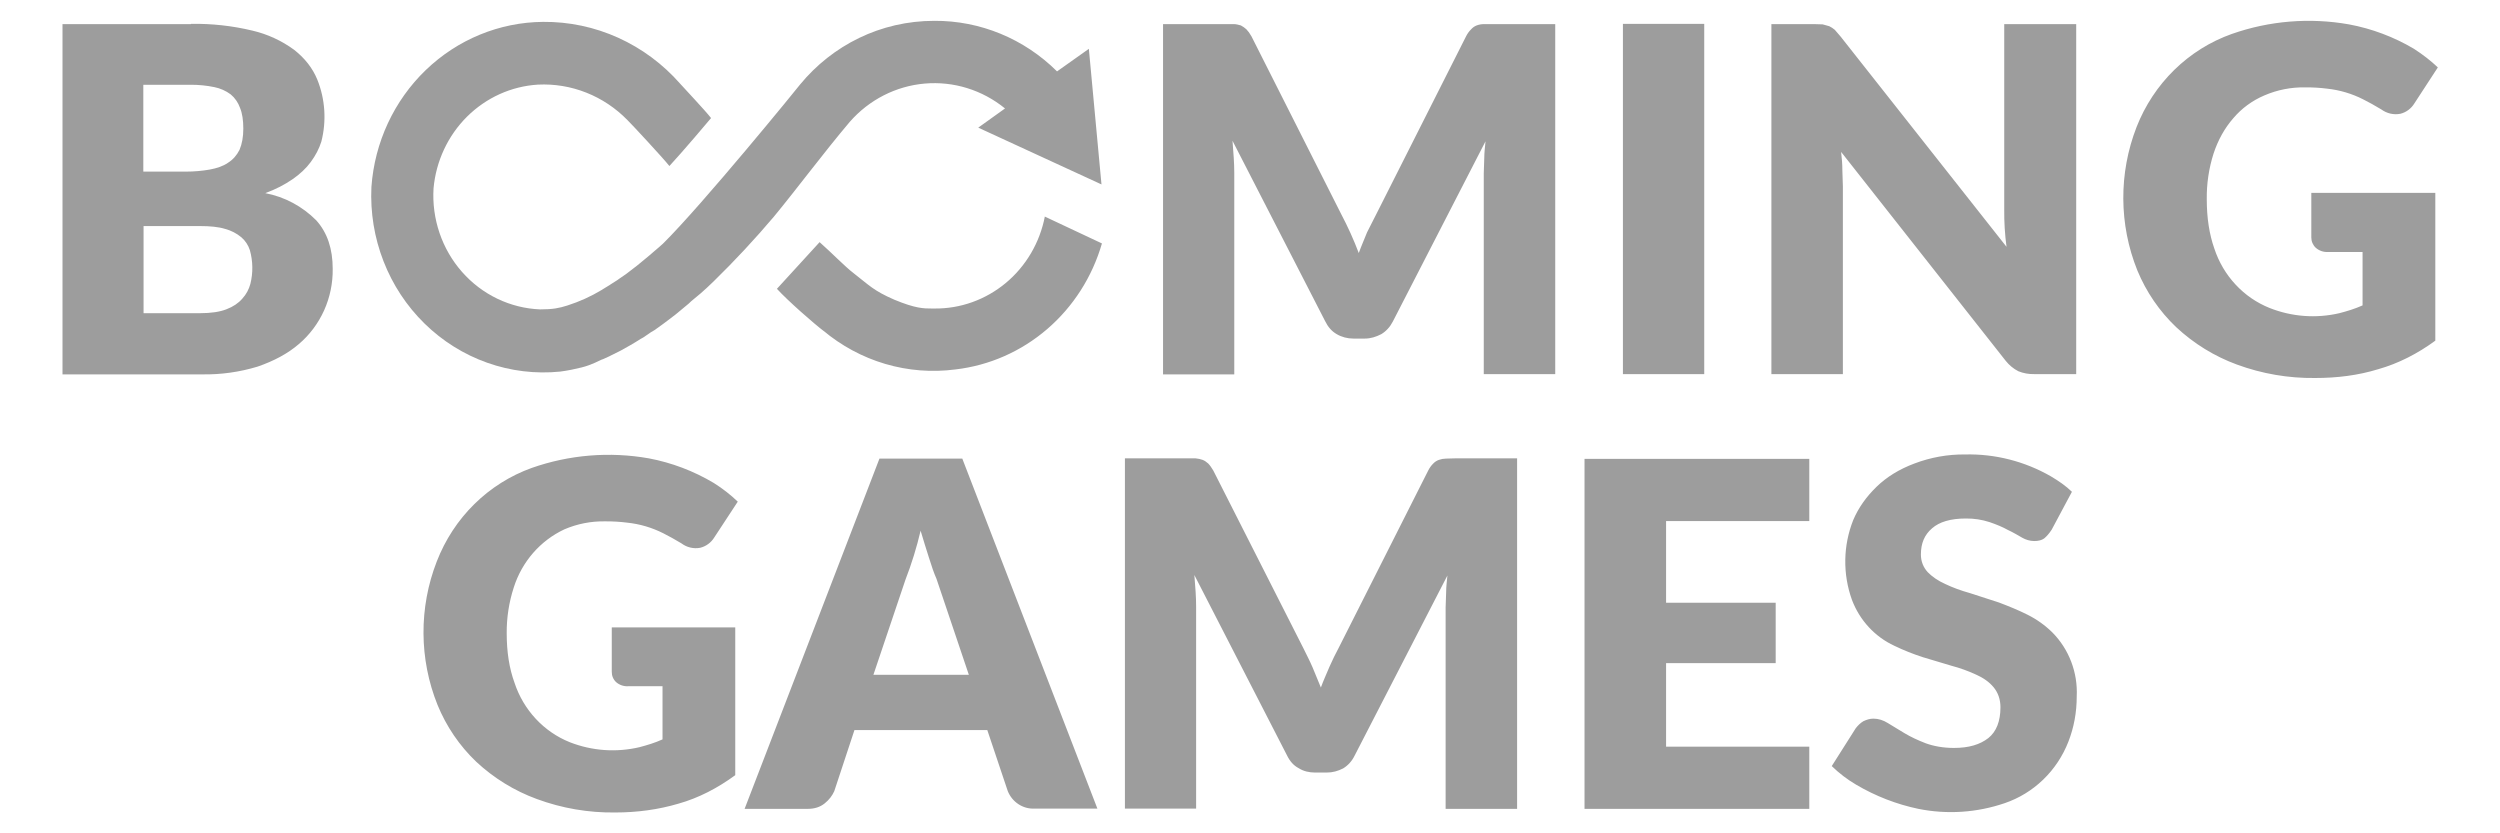
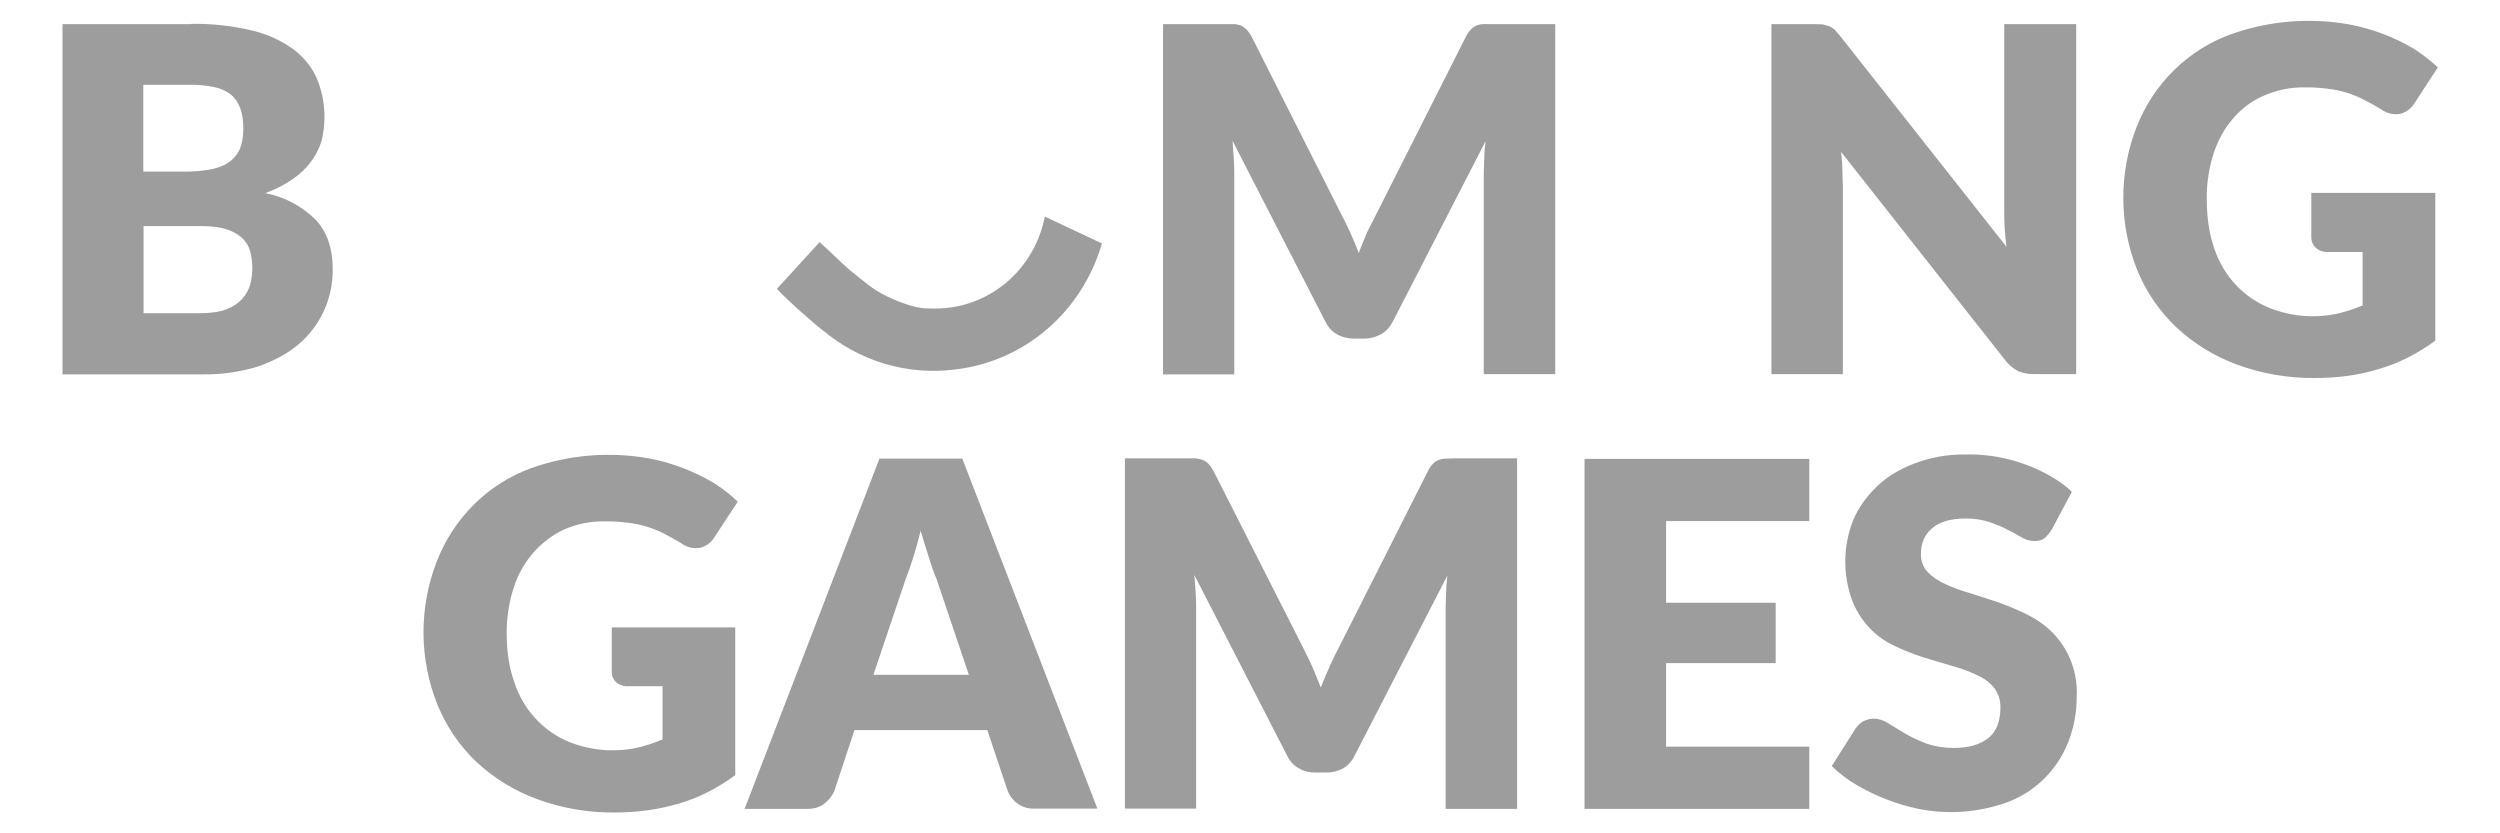
<svg xmlns="http://www.w3.org/2000/svg" width="120" height="40" viewBox="0 0 120 40" fill="none">
  <path d="M29.352 30.114H35.292V37.208C34.444 37.83 33.535 38.303 32.565 38.576C31.595 38.863 30.577 38.999 29.534 38.999C28.25 39.017 26.973 38.798 25.765 38.352C24.689 37.958 23.701 37.349 22.855 36.56C22.056 35.797 21.424 34.868 21.001 33.835C20.116 31.634 20.103 29.165 20.964 26.953C21.366 25.913 21.98 24.973 22.767 24.198C23.553 23.423 24.493 22.831 25.522 22.461C27.33 21.826 29.264 21.668 31.146 22.001C32.243 22.208 33.297 22.608 34.262 23.183C34.698 23.457 35.074 23.755 35.413 24.079L34.286 25.796C34.132 26.047 33.888 26.226 33.607 26.294C33.452 26.323 33.292 26.32 33.138 26.283C32.983 26.247 32.838 26.178 32.71 26.082C32.407 25.896 32.104 25.734 31.837 25.597C31.294 25.323 30.707 25.15 30.104 25.087C29.754 25.043 29.402 25.022 29.049 25.025C28.376 25.012 27.707 25.143 27.086 25.41C26.516 25.677 26.006 26.063 25.588 26.543C25.171 27.023 24.855 27.586 24.661 28.198C24.43 28.908 24.316 29.652 24.322 30.401C24.322 31.284 24.443 32.081 24.698 32.777C24.911 33.423 25.259 34.012 25.718 34.504C26.176 34.996 26.734 35.38 27.352 35.627C28.42 36.045 29.585 36.127 30.698 35.864C31.074 35.764 31.45 35.652 31.801 35.49V32.939H30.152C29.941 32.952 29.732 32.881 29.571 32.74C29.504 32.677 29.451 32.6 29.416 32.514C29.38 32.428 29.363 32.336 29.365 32.242V30.114H29.352ZM52.675 38.813H49.656C49.383 38.826 49.113 38.751 48.883 38.599C48.653 38.448 48.474 38.227 48.371 37.967L47.39 35.042H41.014L40.044 37.979C39.947 38.191 39.801 38.39 39.583 38.564C39.365 38.738 39.098 38.825 38.771 38.825H35.741L42.214 22.013H46.19L52.675 38.813ZM46.505 32.392L44.953 27.787C44.832 27.513 44.711 27.165 44.589 26.767C44.468 26.369 44.323 25.945 44.189 25.473C44.002 26.273 43.759 27.059 43.462 27.825L41.923 32.392H46.505ZM72.821 22.001V38.825H69.39V29.156L69.415 28.422C69.415 28.161 69.451 27.899 69.475 27.625L65.026 36.262C64.893 36.536 64.699 36.747 64.469 36.884C64.227 37.008 63.972 37.083 63.669 37.083H63.136C62.845 37.083 62.566 37.021 62.336 36.872C62.093 36.747 61.911 36.536 61.778 36.262L57.329 27.601L57.39 28.41C57.406 28.654 57.414 28.899 57.414 29.144V38.813H53.996V22.001H57.39C57.511 22.013 57.632 22.038 57.729 22.075C57.826 22.113 57.911 22.175 57.996 22.25C58.081 22.337 58.154 22.449 58.238 22.586L62.566 31.122C62.711 31.421 62.869 31.72 63.002 32.031L63.402 33.001C63.523 32.665 63.681 32.329 63.814 32.006C63.948 31.695 64.105 31.384 64.263 31.085L68.554 22.586C68.616 22.46 68.698 22.347 68.796 22.25C68.871 22.171 68.962 22.111 69.063 22.075C69.172 22.036 69.287 22.015 69.403 22.013L69.839 22.001H72.821ZM79.972 25.012V28.932H85.233V31.831H79.972V35.839H86.846V38.825H76.057V22.026H86.846V25.012H79.972ZM98.482 25.423C98.361 25.61 98.24 25.746 98.119 25.846C97.998 25.933 97.84 25.97 97.634 25.97C97.434 25.966 97.238 25.91 97.064 25.809C96.87 25.697 96.64 25.56 96.373 25.435C96.131 25.298 95.828 25.174 95.501 25.062C95.132 24.942 94.748 24.884 94.361 24.888C93.634 24.888 93.088 25.049 92.737 25.361C92.373 25.672 92.203 26.082 92.203 26.617C92.203 26.953 92.325 27.24 92.531 27.464C92.737 27.675 93.016 27.874 93.379 28.036C93.719 28.198 94.118 28.347 94.567 28.472L95.949 28.92C96.409 29.094 96.87 29.28 97.319 29.505C97.767 29.729 98.167 30.015 98.519 30.363C98.912 30.761 99.219 31.239 99.419 31.766C99.62 32.294 99.71 32.859 99.683 33.425C99.683 34.196 99.549 34.918 99.282 35.602C99.013 36.292 98.6 36.914 98.072 37.423C97.544 37.932 96.915 38.317 96.228 38.551C94.892 39.008 93.464 39.103 92.082 38.825C91.034 38.605 90.028 38.215 89.1 37.668C88.674 37.419 88.28 37.118 87.924 36.772L89.076 34.955C89.173 34.831 89.294 34.706 89.44 34.619C89.597 34.544 89.755 34.495 89.924 34.495C90.167 34.495 90.397 34.569 90.615 34.706L91.415 35.192C91.706 35.366 92.046 35.528 92.434 35.677C92.809 35.814 93.27 35.901 93.791 35.901C94.507 35.901 95.04 35.739 95.44 35.428C95.828 35.117 96.022 34.619 96.022 33.947C96.022 33.561 95.9 33.238 95.694 32.989C95.488 32.74 95.21 32.541 94.846 32.379C94.466 32.204 94.073 32.062 93.67 31.956L92.3 31.546C91.832 31.395 91.374 31.213 90.93 30.998C89.996 30.567 89.265 29.775 88.894 28.795C88.447 27.555 88.468 26.187 88.955 24.962C89.209 24.365 89.585 23.842 90.07 23.37C90.555 22.897 91.161 22.523 91.888 22.25C92.668 21.953 93.493 21.805 94.325 21.814C95.761 21.78 97.18 22.141 98.434 22.859C98.81 23.083 99.161 23.32 99.452 23.606L98.482 25.423Z" fill="#9D9D9D" />
-   <path d="M9.17 1.145C10.161 1.129 11.15 1.237 12.115 1.469C12.835 1.637 13.515 1.95 14.116 2.389C14.625 2.788 15 3.26 15.231 3.821C15.61 4.764 15.678 5.808 15.425 6.795C15.316 7.143 15.146 7.467 14.916 7.778C14.697 8.076 14.394 8.363 14.031 8.611C13.667 8.86 13.243 9.084 12.734 9.271C13.658 9.447 14.511 9.902 15.182 10.578C15.716 11.175 15.97 11.947 15.97 12.905C15.979 13.593 15.838 14.274 15.557 14.899C15.276 15.523 14.862 16.075 14.346 16.514C13.812 16.974 13.158 17.322 12.37 17.596C11.505 17.859 10.605 17.985 9.703 17.97H3V1.157H9.158L9.17 1.145ZM6.879 4.082V8.238H8.903C9.327 8.238 9.715 8.201 10.067 8.139C10.406 8.076 10.709 7.977 10.94 7.815C11.182 7.666 11.364 7.454 11.497 7.193C11.618 6.907 11.679 6.571 11.679 6.172C11.679 5.774 11.63 5.438 11.521 5.177C11.432 4.924 11.277 4.7 11.073 4.53C10.838 4.356 10.569 4.237 10.285 4.181C9.914 4.105 9.536 4.068 9.158 4.069H6.879V4.082ZM9.606 15.033C10.127 15.033 10.552 14.97 10.867 14.846C11.194 14.722 11.449 14.547 11.63 14.336C11.825 14.124 11.946 13.888 12.018 13.627C12.151 13.095 12.142 12.536 11.994 12.009C11.916 11.766 11.773 11.55 11.582 11.387C11.354 11.198 11.09 11.063 10.806 10.988C10.491 10.889 10.079 10.851 9.594 10.851H6.891V15.033H9.618H9.606ZM74.651 1.145V17.957H71.221V8.313L71.245 7.579C71.245 7.33 71.281 7.056 71.305 6.782L66.857 15.431C66.724 15.692 66.53 15.904 66.299 16.041C66.057 16.165 65.802 16.252 65.499 16.252H64.966C64.675 16.252 64.396 16.177 64.166 16.041C63.923 15.904 63.742 15.692 63.608 15.418L59.16 6.757L59.22 7.579C59.236 7.819 59.244 8.06 59.245 8.3V17.97H55.826V1.157H59.22C59.341 1.157 59.463 1.195 59.56 1.22C59.657 1.269 59.742 1.332 59.826 1.406C59.911 1.493 59.984 1.593 60.069 1.742L64.372 10.267C64.693 10.874 64.977 11.502 65.221 12.146C65.342 11.81 65.487 11.486 65.62 11.15L66.081 10.242L70.372 1.742C70.434 1.617 70.516 1.503 70.615 1.406C70.688 1.323 70.779 1.259 70.881 1.22C70.99 1.18 71.105 1.159 71.221 1.157H74.651V1.145ZM81.803 17.957H77.9V1.145H81.803V17.957ZM99.658 1.145V17.957H97.634C97.377 17.963 97.121 17.916 96.882 17.82C96.648 17.7 96.442 17.53 96.276 17.322L88.373 7.292C88.409 7.591 88.433 7.877 88.433 8.164L88.458 8.947V17.957H85.027V1.157H87.064L87.488 1.17L87.803 1.257C87.9 1.307 87.985 1.357 88.07 1.431L88.349 1.755L96.313 11.847C96.234 11.253 96.197 10.654 96.203 10.055V1.157H99.658V1.145ZM110.943 9.259H116.895V16.352C116.046 16.974 115.126 17.447 114.157 17.721C113.186 18.019 112.18 18.144 111.125 18.144C109.845 18.16 108.573 17.941 107.367 17.497C106.292 17.102 105.304 16.493 104.458 15.705C103.655 14.942 103.019 14.013 102.592 12.979C101.707 10.778 101.694 8.309 102.555 6.098C102.961 5.061 103.579 4.125 104.367 3.354C105.156 2.583 106.096 1.995 107.125 1.63C108.932 0.995 110.867 0.837 112.75 1.17C113.846 1.373 114.899 1.769 115.865 2.34C116.288 2.613 116.677 2.912 117.016 3.236L115.889 4.965C115.735 5.216 115.492 5.395 115.21 5.463C115.053 5.492 114.891 5.488 114.735 5.452C114.578 5.415 114.431 5.347 114.302 5.252C113.998 5.065 113.695 4.903 113.427 4.766C112.889 4.494 112.306 4.321 111.707 4.256C111.358 4.212 111.006 4.191 110.653 4.194C109.979 4.181 109.311 4.312 108.689 4.58C108.107 4.828 107.597 5.202 107.198 5.675C106.785 6.148 106.471 6.708 106.252 7.367C106.025 8.078 105.915 8.822 105.925 9.57C105.925 10.453 106.046 11.25 106.289 11.934C106.502 12.579 106.849 13.169 107.309 13.661C107.766 14.153 108.324 14.537 108.943 14.784C110.01 15.206 111.175 15.293 112.289 15.033C112.676 14.933 113.041 14.821 113.403 14.659V12.096H111.731C111.524 12.106 111.32 12.034 111.161 11.897C111.092 11.835 111.038 11.758 111 11.672C110.962 11.586 110.943 11.493 110.943 11.399V9.259ZM50.153 10.391C49.91 11.648 49.246 12.778 48.276 13.585C47.306 14.391 46.092 14.825 44.844 14.809H44.723C44.347 14.809 43.947 14.809 42.929 14.386C41.923 13.95 41.717 13.689 40.977 13.116C40.553 12.793 39.947 12.158 39.341 11.623L37.292 13.863C37.813 14.435 39.062 15.53 39.571 15.916L39.498 15.854C40.379 16.595 41.397 17.145 42.491 17.468C43.586 17.791 44.733 17.881 45.862 17.733C47.483 17.545 49.014 16.872 50.265 15.796C51.515 14.721 52.429 13.291 52.893 11.685L50.141 10.391H50.153Z" fill="#9D9D9D" />
-   <path d="M40.786 5.853C41.714 4.79 43.003 4.131 44.389 4.011C45.774 3.891 47.152 4.318 48.241 5.206L46.956 6.127L52.871 8.852L52.265 2.344L50.738 3.427C49.16 1.857 47.044 0.986 44.847 1C42.253 1 39.95 2.182 38.41 4.049C38.35 4.136 33.719 9.823 31.816 11.702L31.489 11.988L31.428 12.038C31.27 12.179 31.108 12.315 30.943 12.449L30.58 12.748C30.546 12.77 30.513 12.795 30.483 12.822L30.24 13.009L30.143 13.084C30.113 13.111 30.081 13.136 30.046 13.158L29.719 13.382C29.693 13.405 29.664 13.426 29.634 13.444L29.319 13.644L29.246 13.693L28.98 13.855L28.883 13.917C28.363 14.23 27.81 14.48 27.234 14.664C26.846 14.788 26.543 14.851 25.925 14.851C25.215 14.822 24.517 14.648 23.873 14.339C23.229 14.03 22.652 13.592 22.176 13.05C21.699 12.509 21.333 11.875 21.098 11.186C20.864 10.497 20.765 9.768 20.81 9.039C20.929 7.733 21.499 6.513 22.417 5.6C23.335 4.688 24.54 4.142 25.816 4.062C26.609 4.022 27.402 4.153 28.143 4.447C28.884 4.74 29.557 5.19 30.119 5.766C30.301 5.941 31.816 7.571 32.131 7.969C32.713 7.347 34.083 5.729 34.131 5.667C33.865 5.318 32.725 4.111 32.653 4.024C31.823 3.078 30.808 2.324 29.673 1.811C28.538 1.298 27.31 1.039 26.07 1.05C23.978 1.066 21.968 1.891 20.44 3.36C18.913 4.829 17.98 6.834 17.828 8.977C17.77 10.194 17.968 11.409 18.409 12.54C18.849 13.672 19.522 14.693 20.381 15.533C21.24 16.374 22.266 17.015 23.387 17.412C24.509 17.81 25.701 17.955 26.883 17.837C27.27 17.787 27.61 17.713 27.913 17.638C28.386 17.526 28.858 17.265 28.871 17.265L28.943 17.24L29.246 17.103C29.288 17.085 29.329 17.064 29.367 17.041L29.695 16.879L29.816 16.817C30.107 16.655 30.422 16.481 30.75 16.269L30.883 16.195L31.246 15.946L31.416 15.846L31.78 15.585L31.949 15.46L32.325 15.174C32.359 15.152 32.392 15.127 32.422 15.1L32.483 15.05L33.053 14.577L33.186 14.452L33.635 14.079L33.828 13.905L33.913 13.83L34.253 13.507C35.266 12.517 36.233 11.479 37.15 10.396C38.289 9.014 39.513 7.359 40.786 5.853Z" fill="#9D9D9D" />
+   <path d="M9.17 1.145C10.161 1.129 11.15 1.237 12.115 1.469C12.835 1.637 13.515 1.95 14.116 2.389C14.625 2.788 15 3.26 15.231 3.821C15.61 4.764 15.678 5.808 15.425 6.795C15.316 7.143 15.146 7.467 14.916 7.778C14.697 8.076 14.394 8.363 14.031 8.611C13.667 8.86 13.243 9.084 12.734 9.271C13.658 9.447 14.511 9.902 15.182 10.578C15.716 11.175 15.97 11.947 15.97 12.905C15.979 13.593 15.838 14.274 15.557 14.899C15.276 15.523 14.862 16.075 14.346 16.514C13.812 16.974 13.158 17.322 12.37 17.596C11.505 17.859 10.605 17.985 9.703 17.97H3V1.157H9.158L9.17 1.145ZM6.879 4.082V8.238H8.903C9.327 8.238 9.715 8.201 10.067 8.139C10.406 8.076 10.709 7.977 10.94 7.815C11.182 7.666 11.364 7.454 11.497 7.193C11.618 6.907 11.679 6.571 11.679 6.172C11.679 5.774 11.63 5.438 11.521 5.177C11.432 4.924 11.277 4.7 11.073 4.53C10.838 4.356 10.569 4.237 10.285 4.181C9.914 4.105 9.536 4.068 9.158 4.069H6.879V4.082ZM9.606 15.033C10.127 15.033 10.552 14.97 10.867 14.846C11.194 14.722 11.449 14.547 11.63 14.336C11.825 14.124 11.946 13.888 12.018 13.627C12.151 13.095 12.142 12.536 11.994 12.009C11.916 11.766 11.773 11.55 11.582 11.387C11.354 11.198 11.09 11.063 10.806 10.988C10.491 10.889 10.079 10.851 9.594 10.851H6.891V15.033H9.618H9.606ZM74.651 1.145V17.957H71.221V8.313L71.245 7.579C71.245 7.33 71.281 7.056 71.305 6.782L66.857 15.431C66.724 15.692 66.53 15.904 66.299 16.041C66.057 16.165 65.802 16.252 65.499 16.252H64.966C64.675 16.252 64.396 16.177 64.166 16.041C63.923 15.904 63.742 15.692 63.608 15.418L59.16 6.757L59.22 7.579C59.236 7.819 59.244 8.06 59.245 8.3V17.97H55.826V1.157H59.22C59.341 1.157 59.463 1.195 59.56 1.22C59.657 1.269 59.742 1.332 59.826 1.406C59.911 1.493 59.984 1.593 60.069 1.742L64.372 10.267C64.693 10.874 64.977 11.502 65.221 12.146C65.342 11.81 65.487 11.486 65.62 11.15L66.081 10.242L70.372 1.742C70.434 1.617 70.516 1.503 70.615 1.406C70.688 1.323 70.779 1.259 70.881 1.22C70.99 1.18 71.105 1.159 71.221 1.157H74.651V1.145ZM81.803 17.957H77.9H81.803V17.957ZM99.658 1.145V17.957H97.634C97.377 17.963 97.121 17.916 96.882 17.82C96.648 17.7 96.442 17.53 96.276 17.322L88.373 7.292C88.409 7.591 88.433 7.877 88.433 8.164L88.458 8.947V17.957H85.027V1.157H87.064L87.488 1.17L87.803 1.257C87.9 1.307 87.985 1.357 88.07 1.431L88.349 1.755L96.313 11.847C96.234 11.253 96.197 10.654 96.203 10.055V1.157H99.658V1.145ZM110.943 9.259H116.895V16.352C116.046 16.974 115.126 17.447 114.157 17.721C113.186 18.019 112.18 18.144 111.125 18.144C109.845 18.16 108.573 17.941 107.367 17.497C106.292 17.102 105.304 16.493 104.458 15.705C103.655 14.942 103.019 14.013 102.592 12.979C101.707 10.778 101.694 8.309 102.555 6.098C102.961 5.061 103.579 4.125 104.367 3.354C105.156 2.583 106.096 1.995 107.125 1.63C108.932 0.995 110.867 0.837 112.75 1.17C113.846 1.373 114.899 1.769 115.865 2.34C116.288 2.613 116.677 2.912 117.016 3.236L115.889 4.965C115.735 5.216 115.492 5.395 115.21 5.463C115.053 5.492 114.891 5.488 114.735 5.452C114.578 5.415 114.431 5.347 114.302 5.252C113.998 5.065 113.695 4.903 113.427 4.766C112.889 4.494 112.306 4.321 111.707 4.256C111.358 4.212 111.006 4.191 110.653 4.194C109.979 4.181 109.311 4.312 108.689 4.58C108.107 4.828 107.597 5.202 107.198 5.675C106.785 6.148 106.471 6.708 106.252 7.367C106.025 8.078 105.915 8.822 105.925 9.57C105.925 10.453 106.046 11.25 106.289 11.934C106.502 12.579 106.849 13.169 107.309 13.661C107.766 14.153 108.324 14.537 108.943 14.784C110.01 15.206 111.175 15.293 112.289 15.033C112.676 14.933 113.041 14.821 113.403 14.659V12.096H111.731C111.524 12.106 111.32 12.034 111.161 11.897C111.092 11.835 111.038 11.758 111 11.672C110.962 11.586 110.943 11.493 110.943 11.399V9.259ZM50.153 10.391C49.91 11.648 49.246 12.778 48.276 13.585C47.306 14.391 46.092 14.825 44.844 14.809H44.723C44.347 14.809 43.947 14.809 42.929 14.386C41.923 13.95 41.717 13.689 40.977 13.116C40.553 12.793 39.947 12.158 39.341 11.623L37.292 13.863C37.813 14.435 39.062 15.53 39.571 15.916L39.498 15.854C40.379 16.595 41.397 17.145 42.491 17.468C43.586 17.791 44.733 17.881 45.862 17.733C47.483 17.545 49.014 16.872 50.265 15.796C51.515 14.721 52.429 13.291 52.893 11.685L50.141 10.391H50.153Z" fill="#9D9D9D" />
</svg>